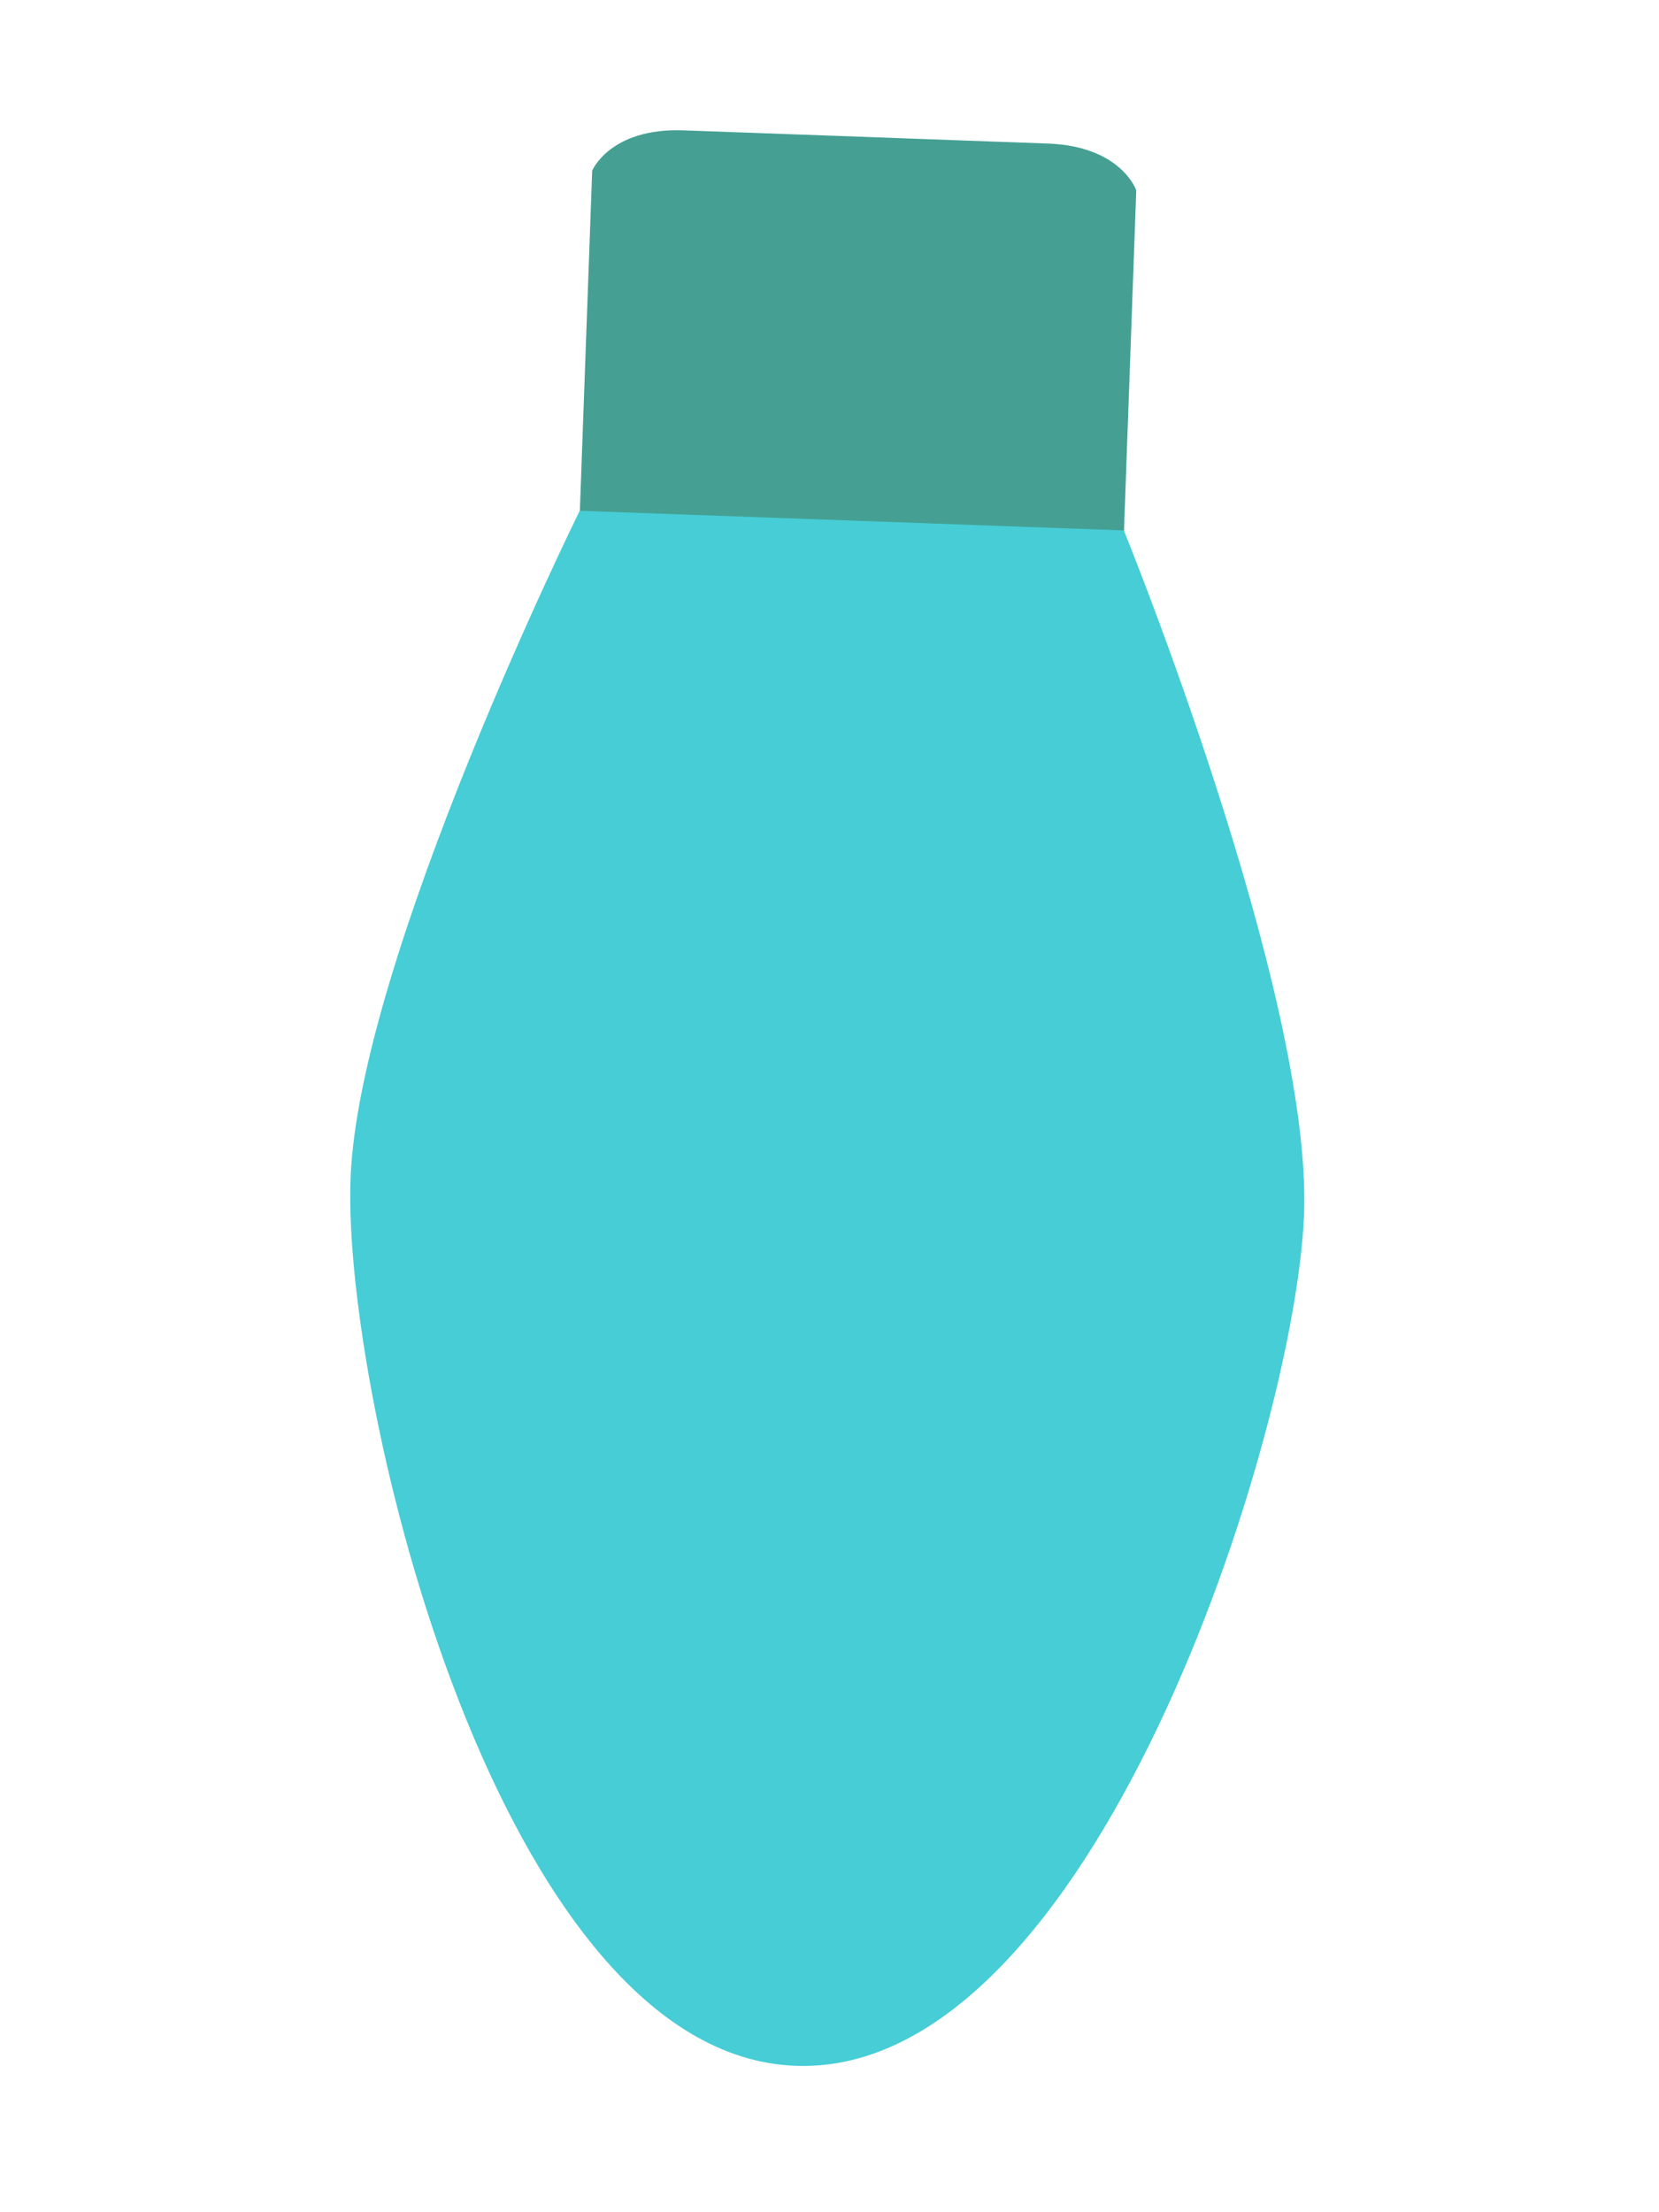
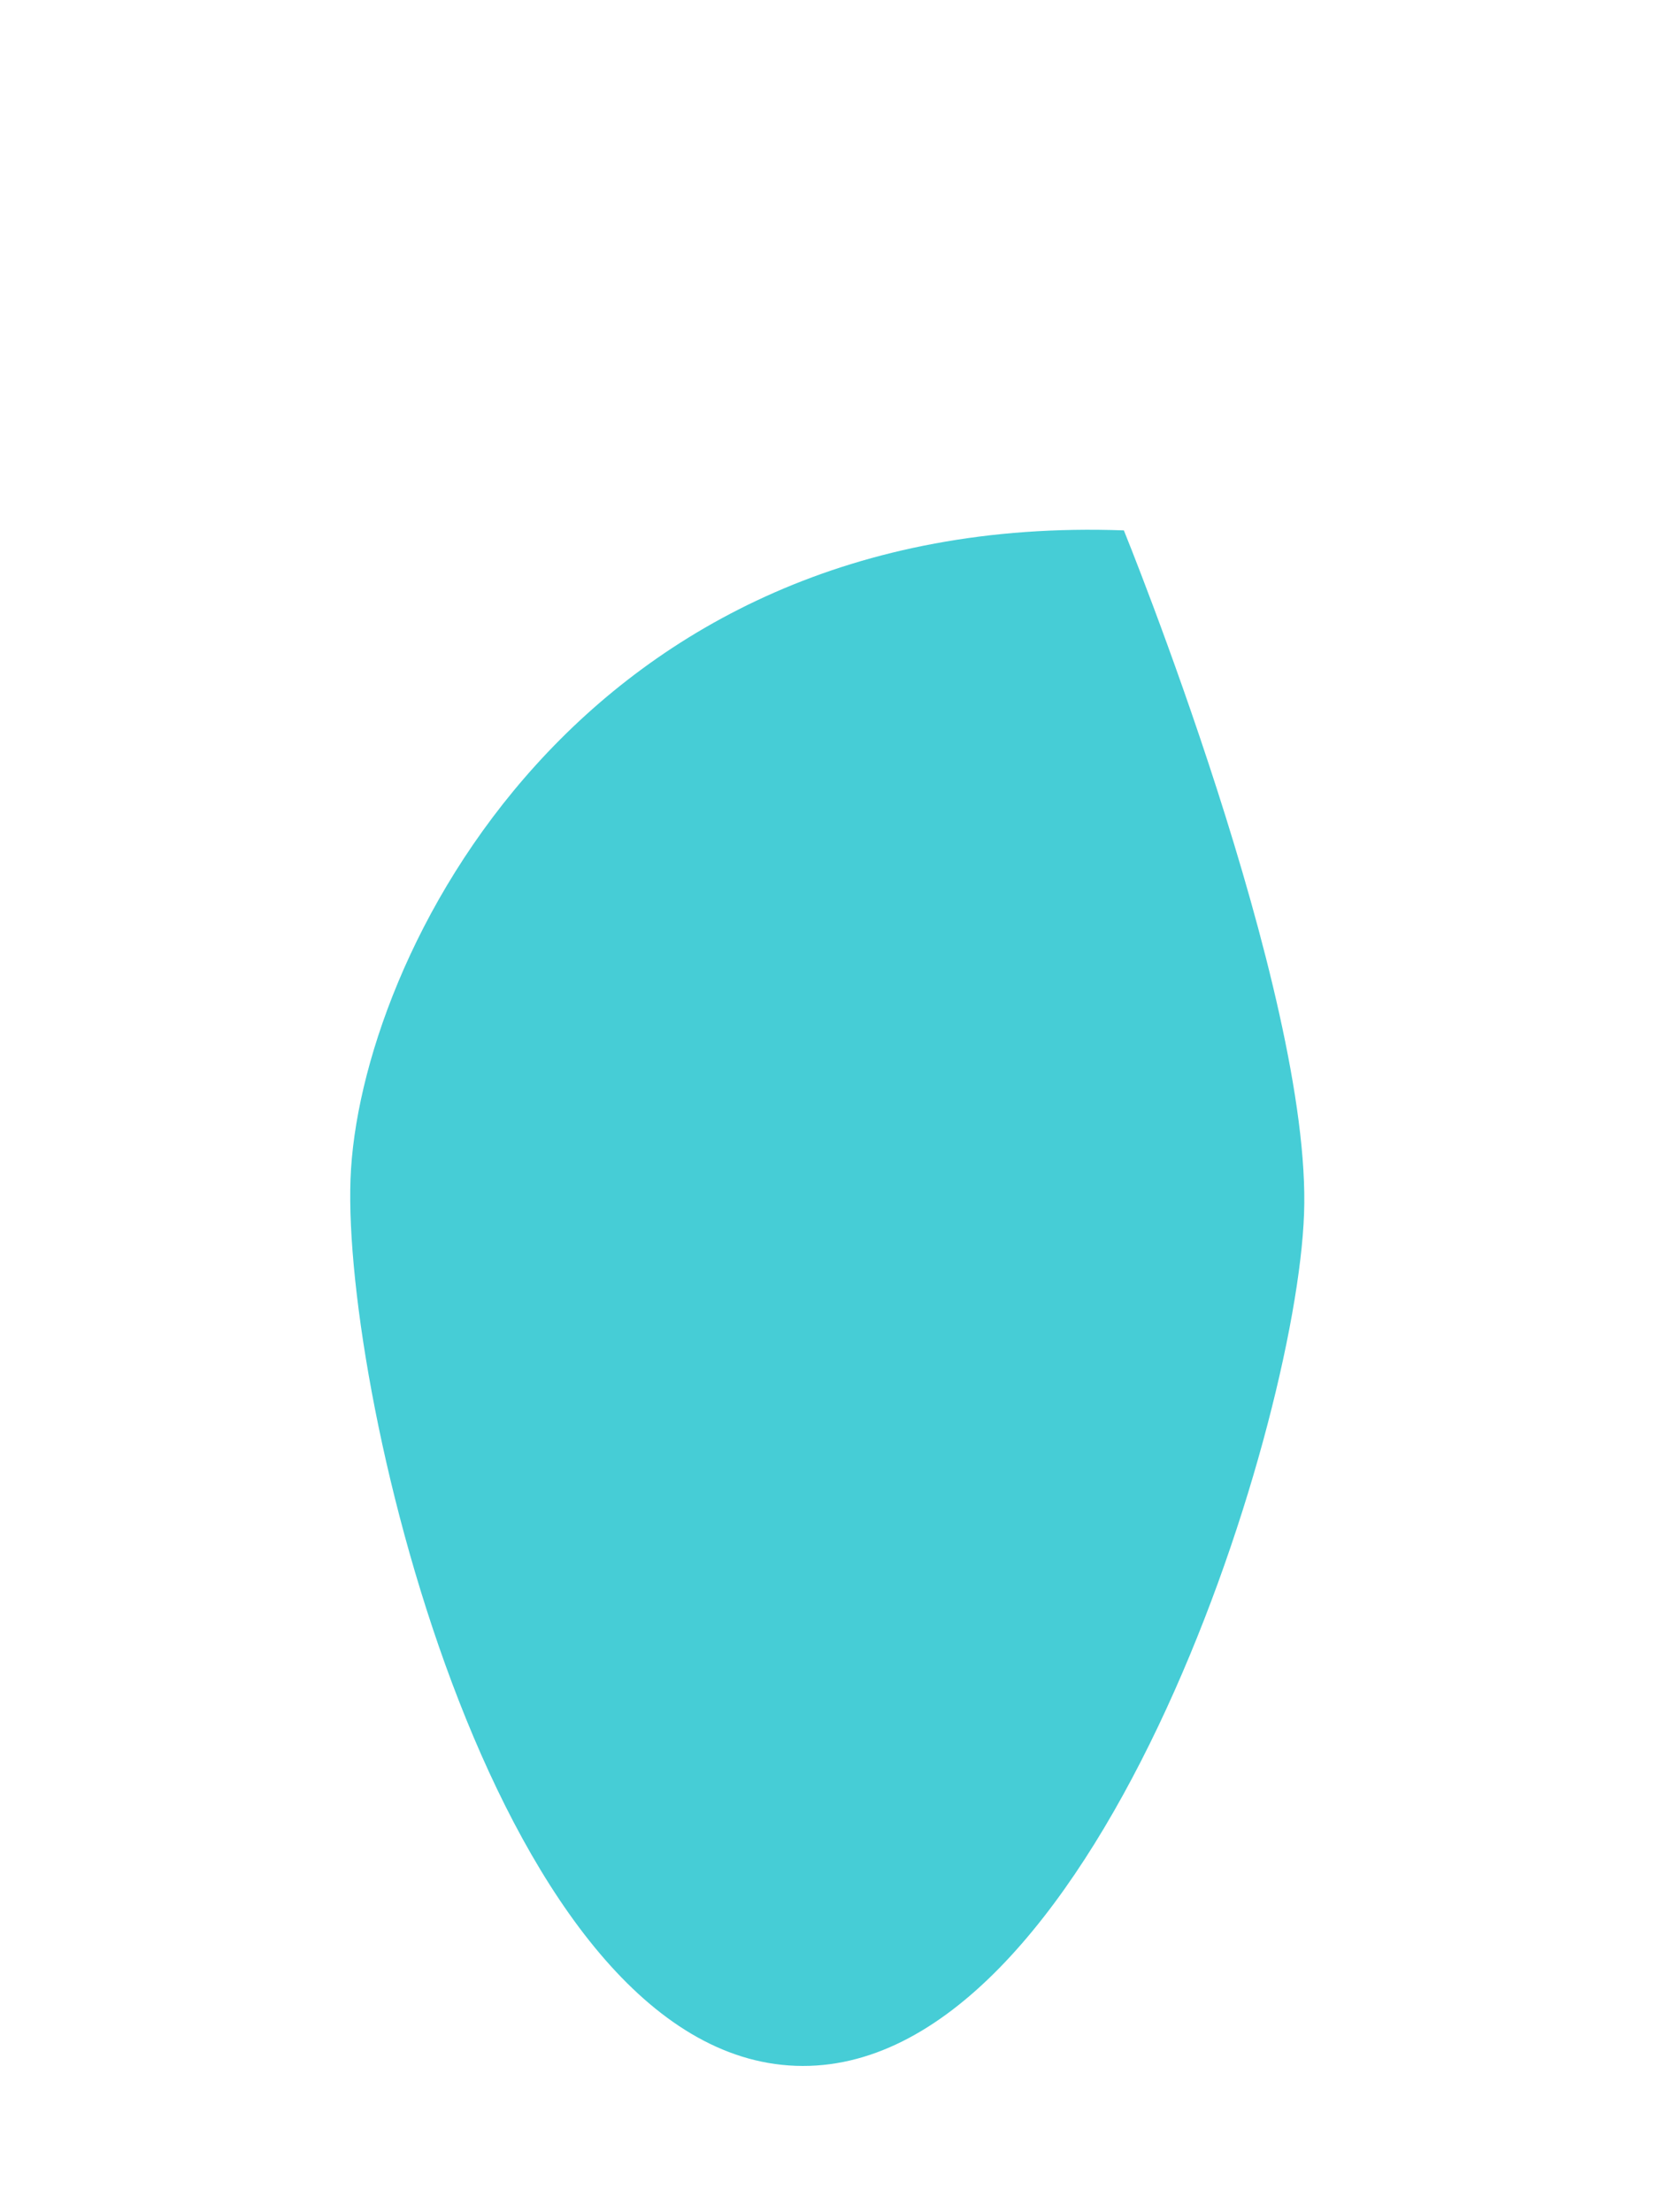
<svg xmlns="http://www.w3.org/2000/svg" width="21" height="28" viewBox="0 0 21 28" fill="none">
-   <path d="M14.226 6.713C13.345 5.796 8.285 5.613 7.339 6.463C7.339 6.463 4.538 12.135 4.437 14.924C4.335 17.713 6.321 26.012 10.073 26.147C13.827 26.283 16.407 18.15 16.507 15.362C16.61 12.573 14.226 6.713 14.226 6.713Z" fill="#46CDD6" />
-   <path d="M13.265 1.817C12.336 1.784 10.959 1.733 10.959 1.733C10.959 1.733 9.581 1.683 8.652 1.65C7.722 1.616 7.496 2.16 7.496 2.16L7.34 6.465L10.784 6.589L14.228 6.714L14.383 2.409C14.383 2.409 14.195 1.851 13.265 1.817Z" fill="#45A093" />
+   <path d="M14.226 6.713C7.339 6.463 4.538 12.135 4.437 14.924C4.335 17.713 6.321 26.012 10.073 26.147C13.827 26.283 16.407 18.15 16.507 15.362C16.61 12.573 14.226 6.713 14.226 6.713Z" fill="#46CDD6" />
</svg>